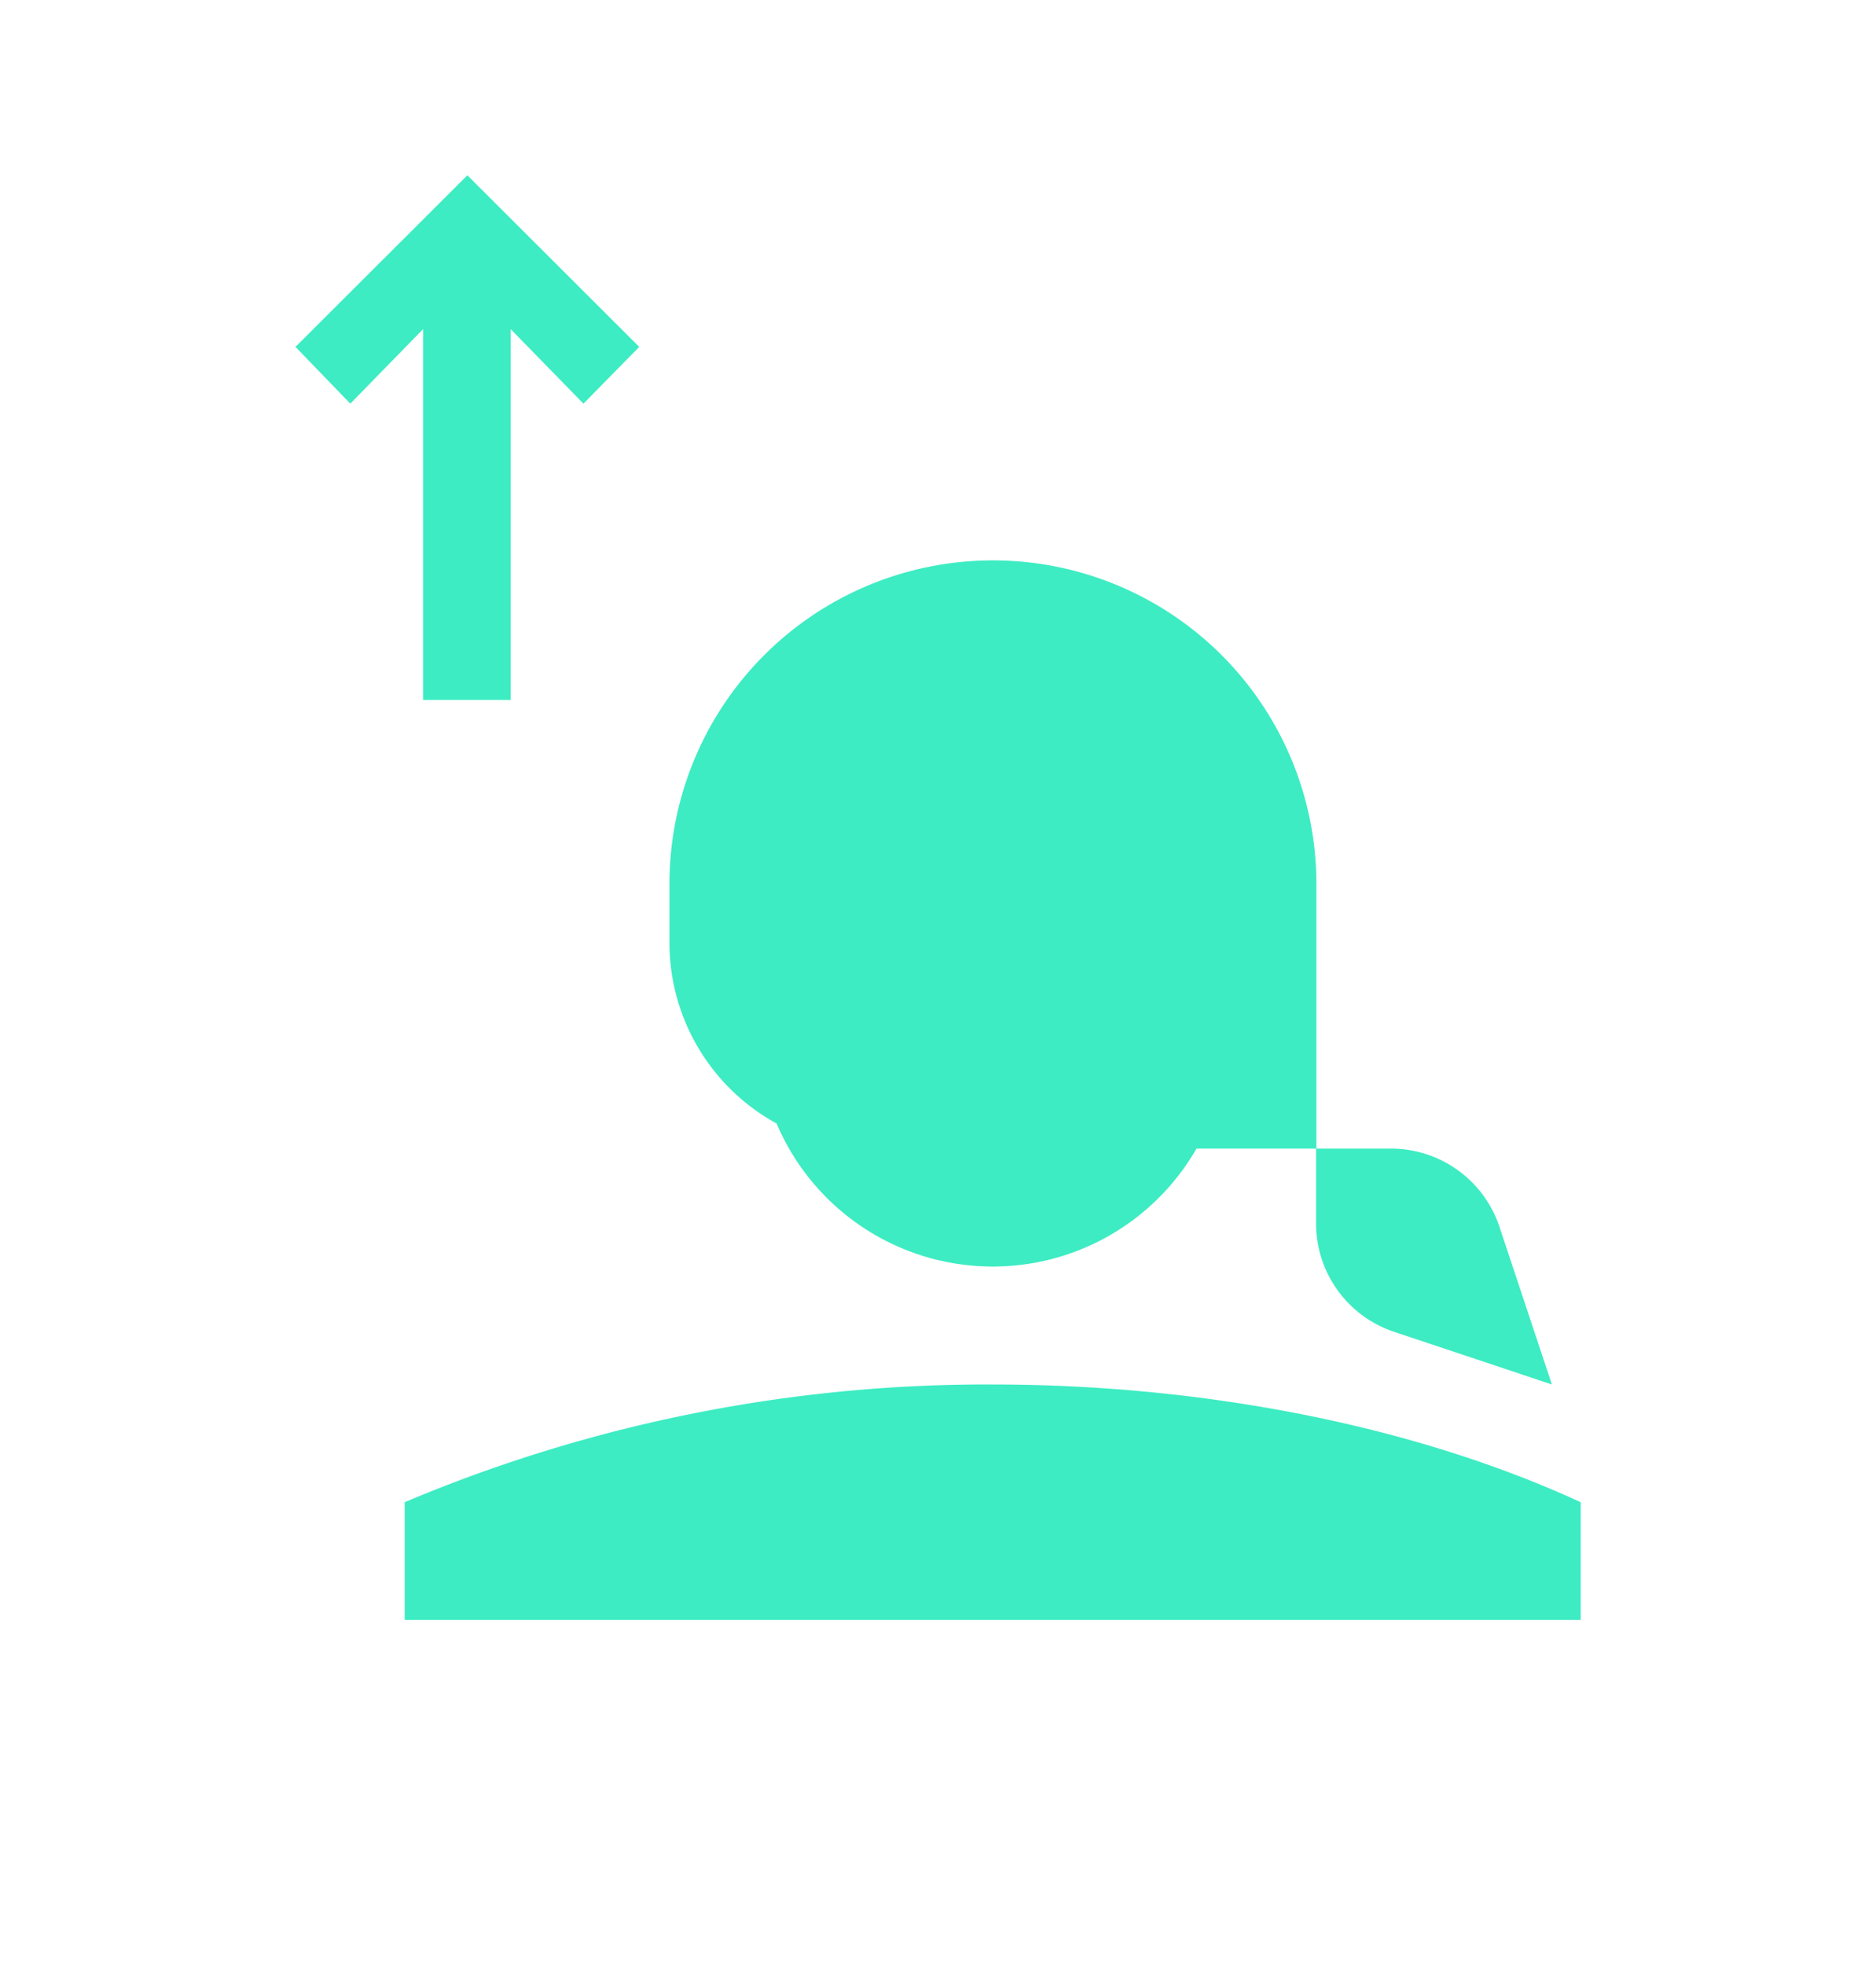
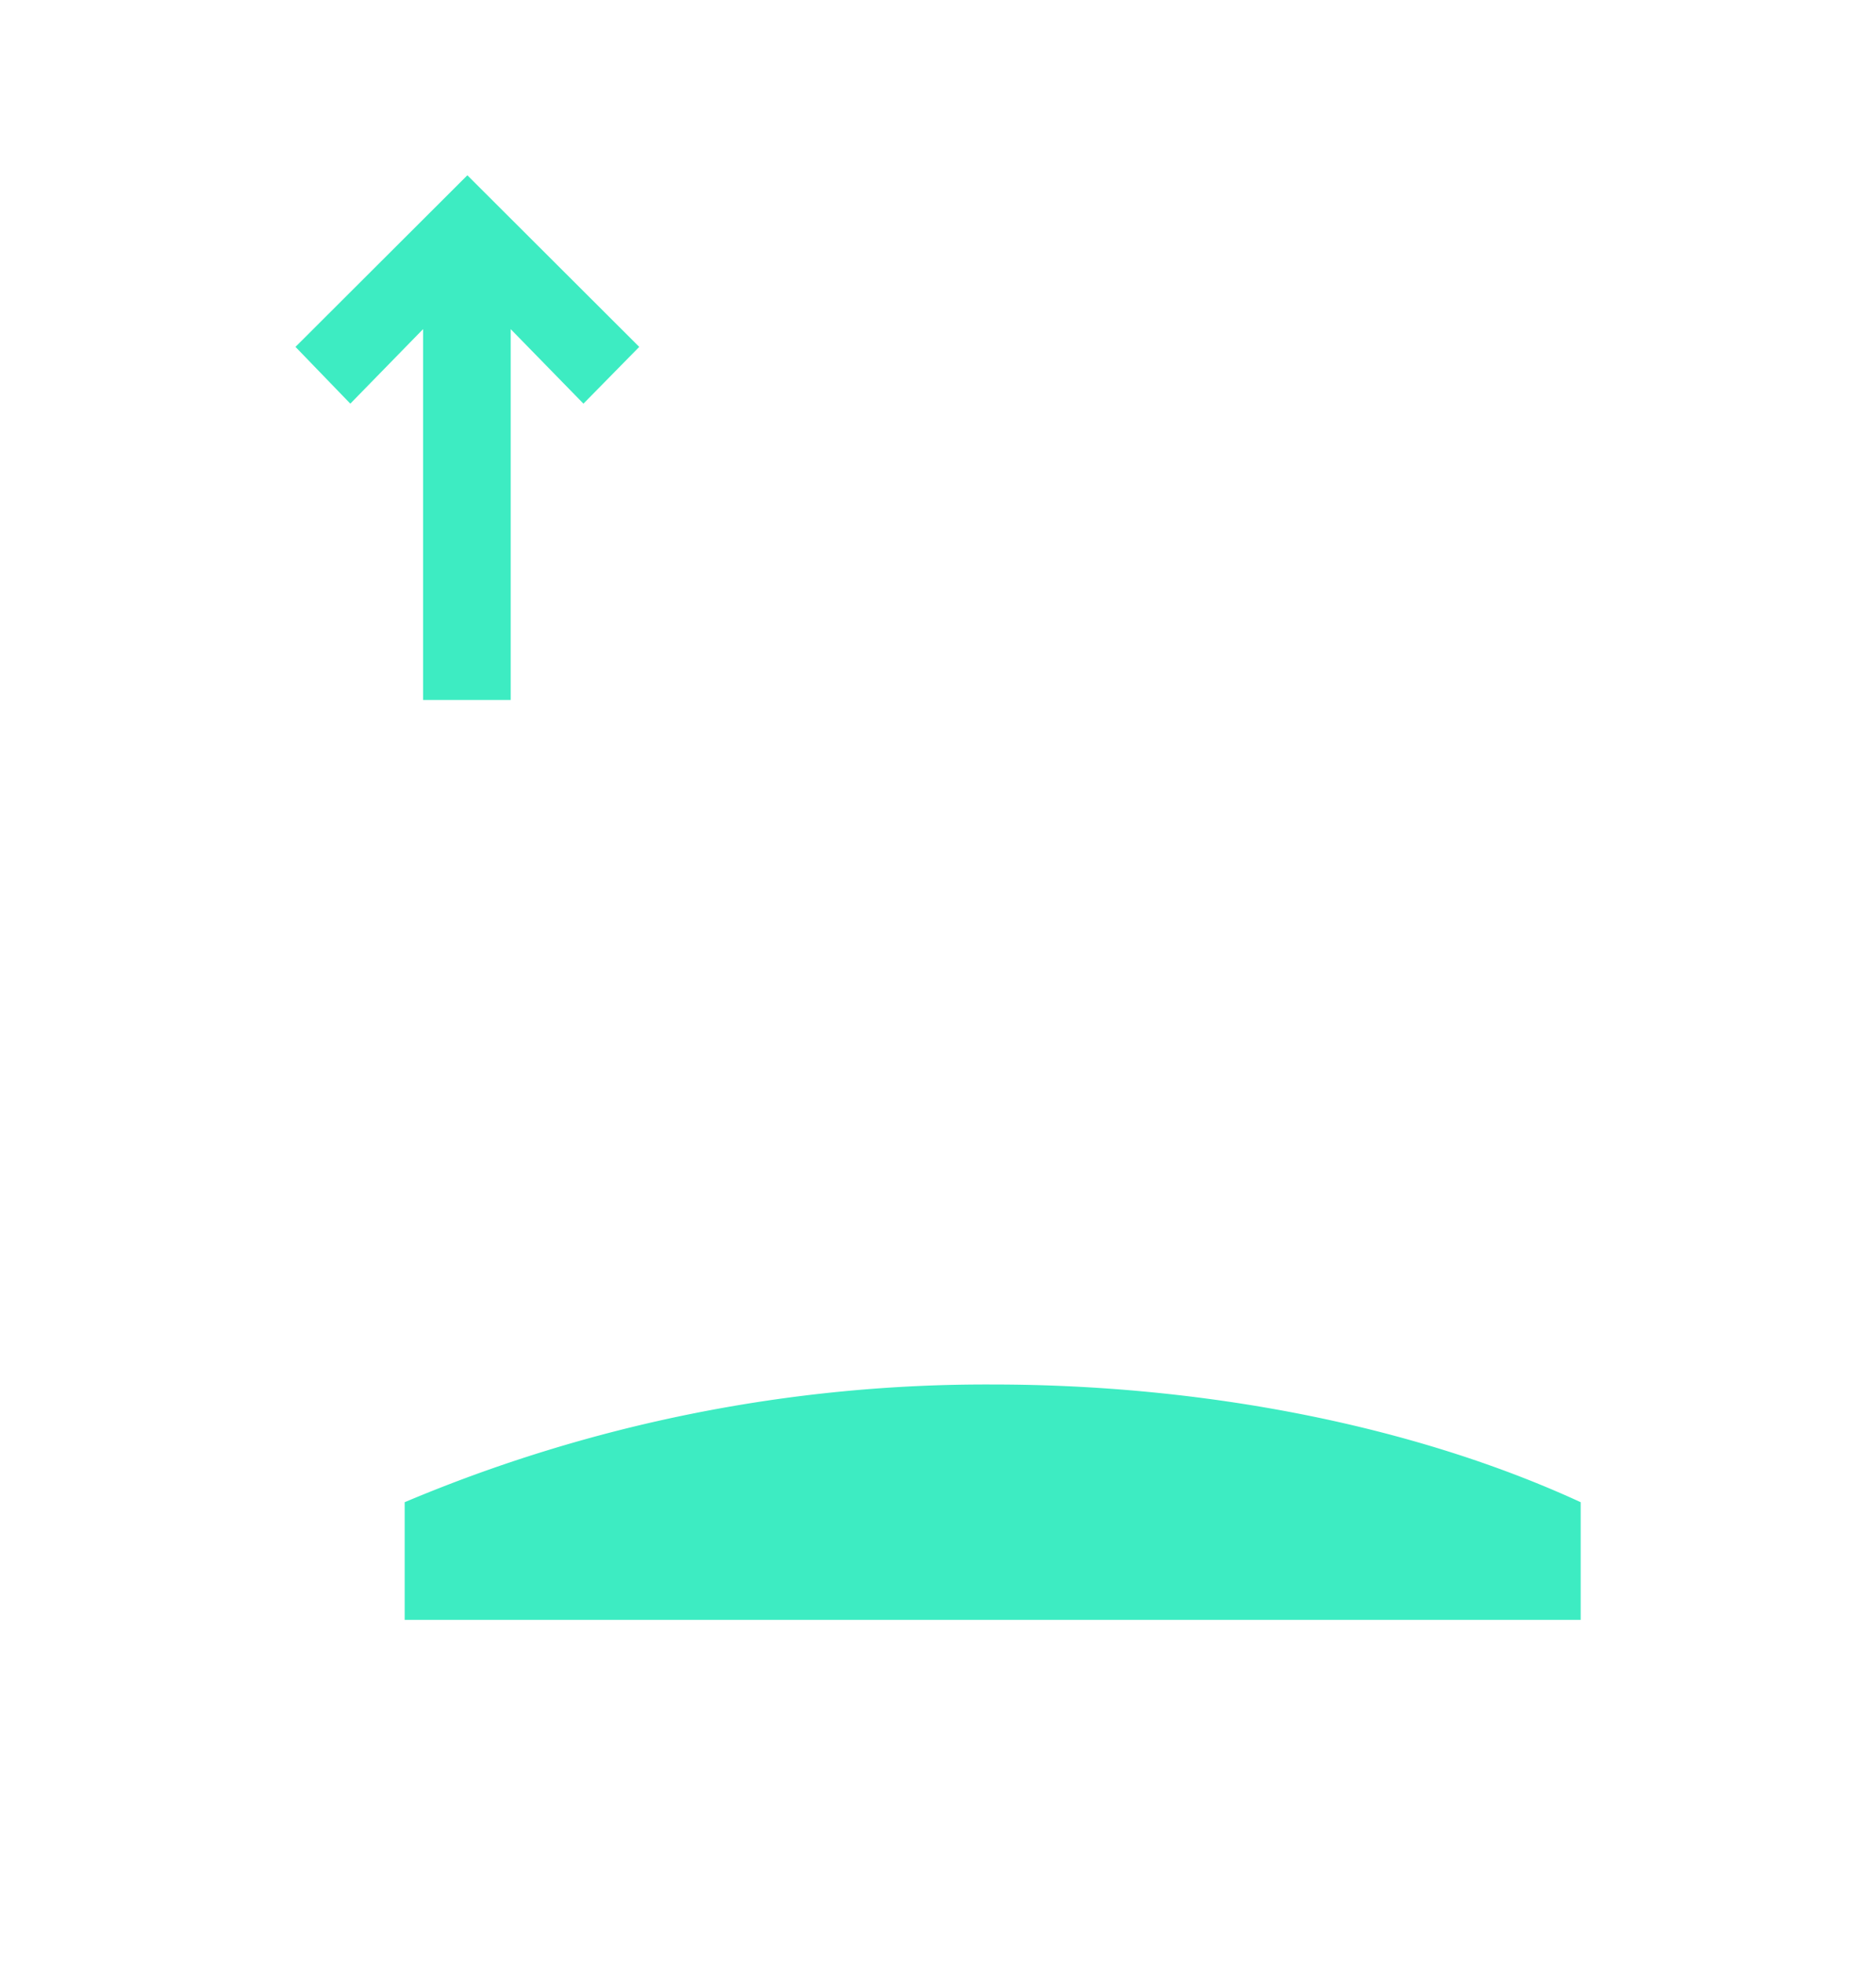
<svg xmlns="http://www.w3.org/2000/svg" id="Layer_1" data-name="Layer 1" viewBox="0 0 117.33 122.89">
  <defs>
    <style>.cls-1{fill:#3decc2;}</style>
  </defs>
  <path class="cls-1" d="M62.08,86.57a93.57,93.57,0,0,0-36.77,7.36v7.36H98.86V93.93C88.35,89.09,75.15,86.57,62.08,86.57Z" />
-   <path class="cls-1" d="M48.57,70.25a14.69,14.69,0,0,0,26.26,1.57h7.48V76.5a7.14,7.14,0,0,0,4.89,6.78l9.86,3.29-3.28-9.86A7.15,7.15,0,0,0,87,71.82H82.33V55.27a20.23,20.23,0,0,0-40.46,0V59A12.88,12.88,0,0,0,48.57,70.25Z" />
  <polygon class="cls-1" points="18.48 21.69 21.91 25.24 26.46 20.58 26.46 43.77 31.94 43.77 31.94 20.58 36.49 25.24 39.98 21.69 29.23 10.96 18.48 21.69" />
</svg>